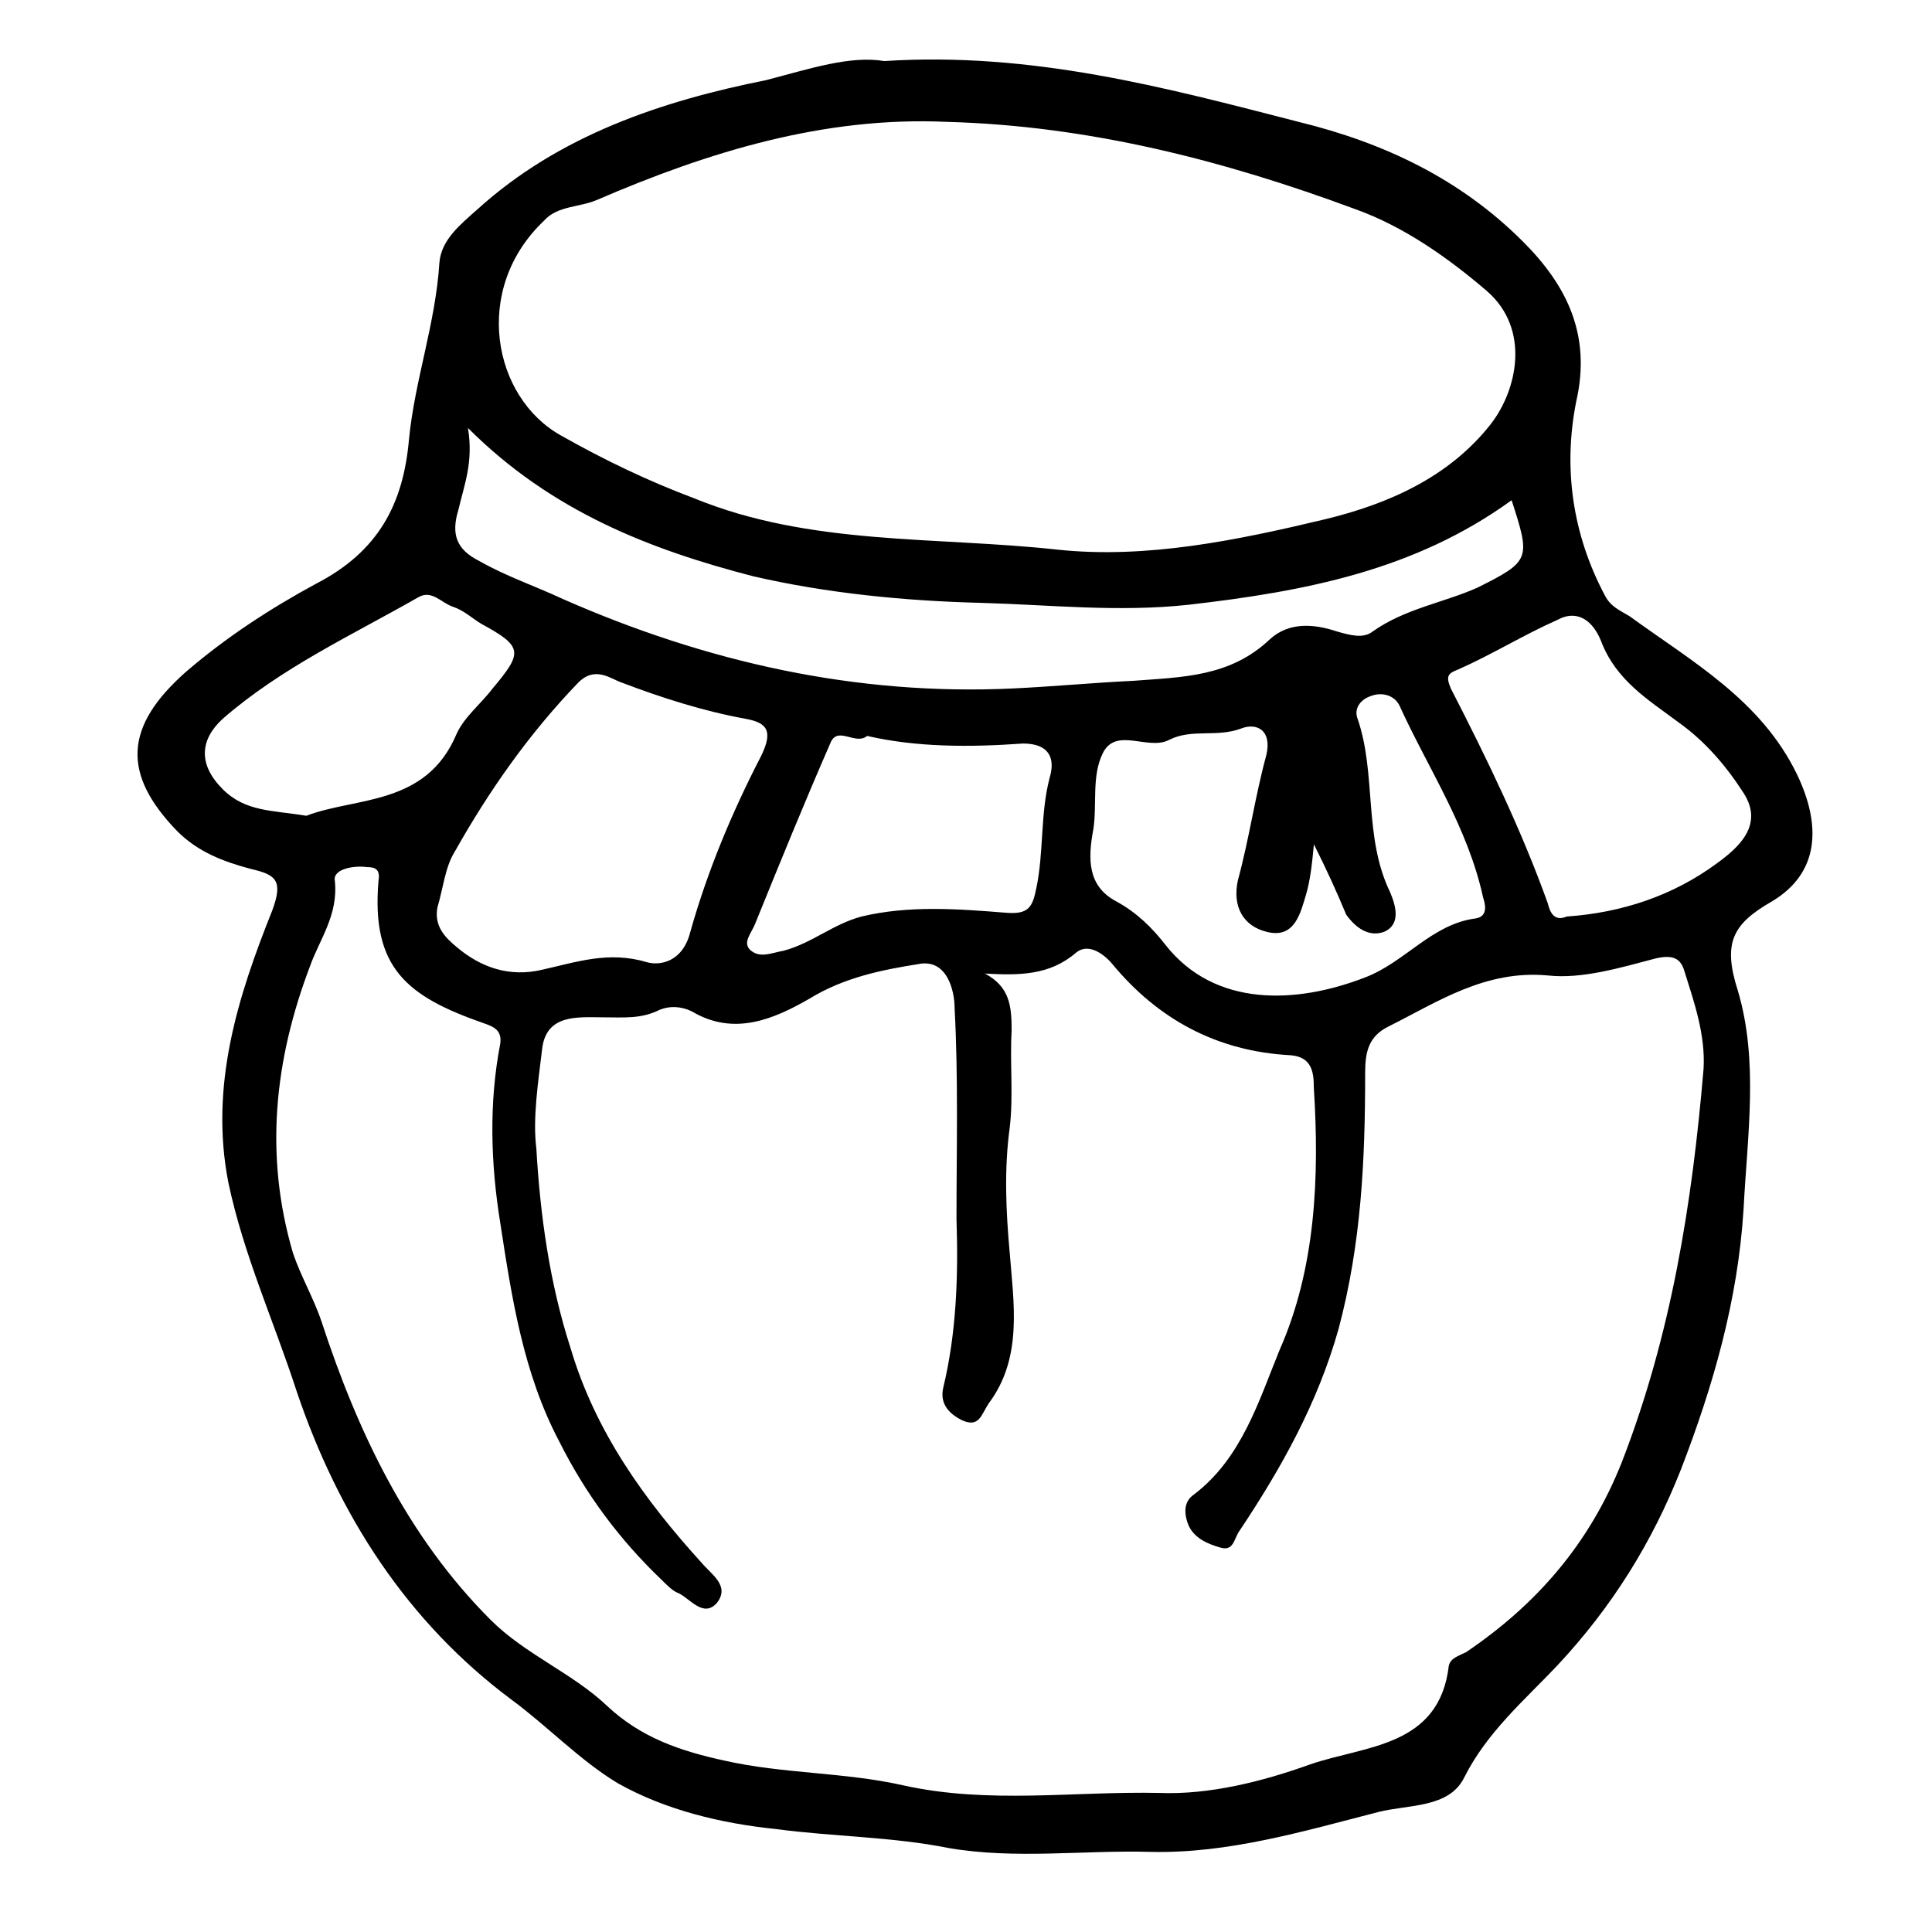
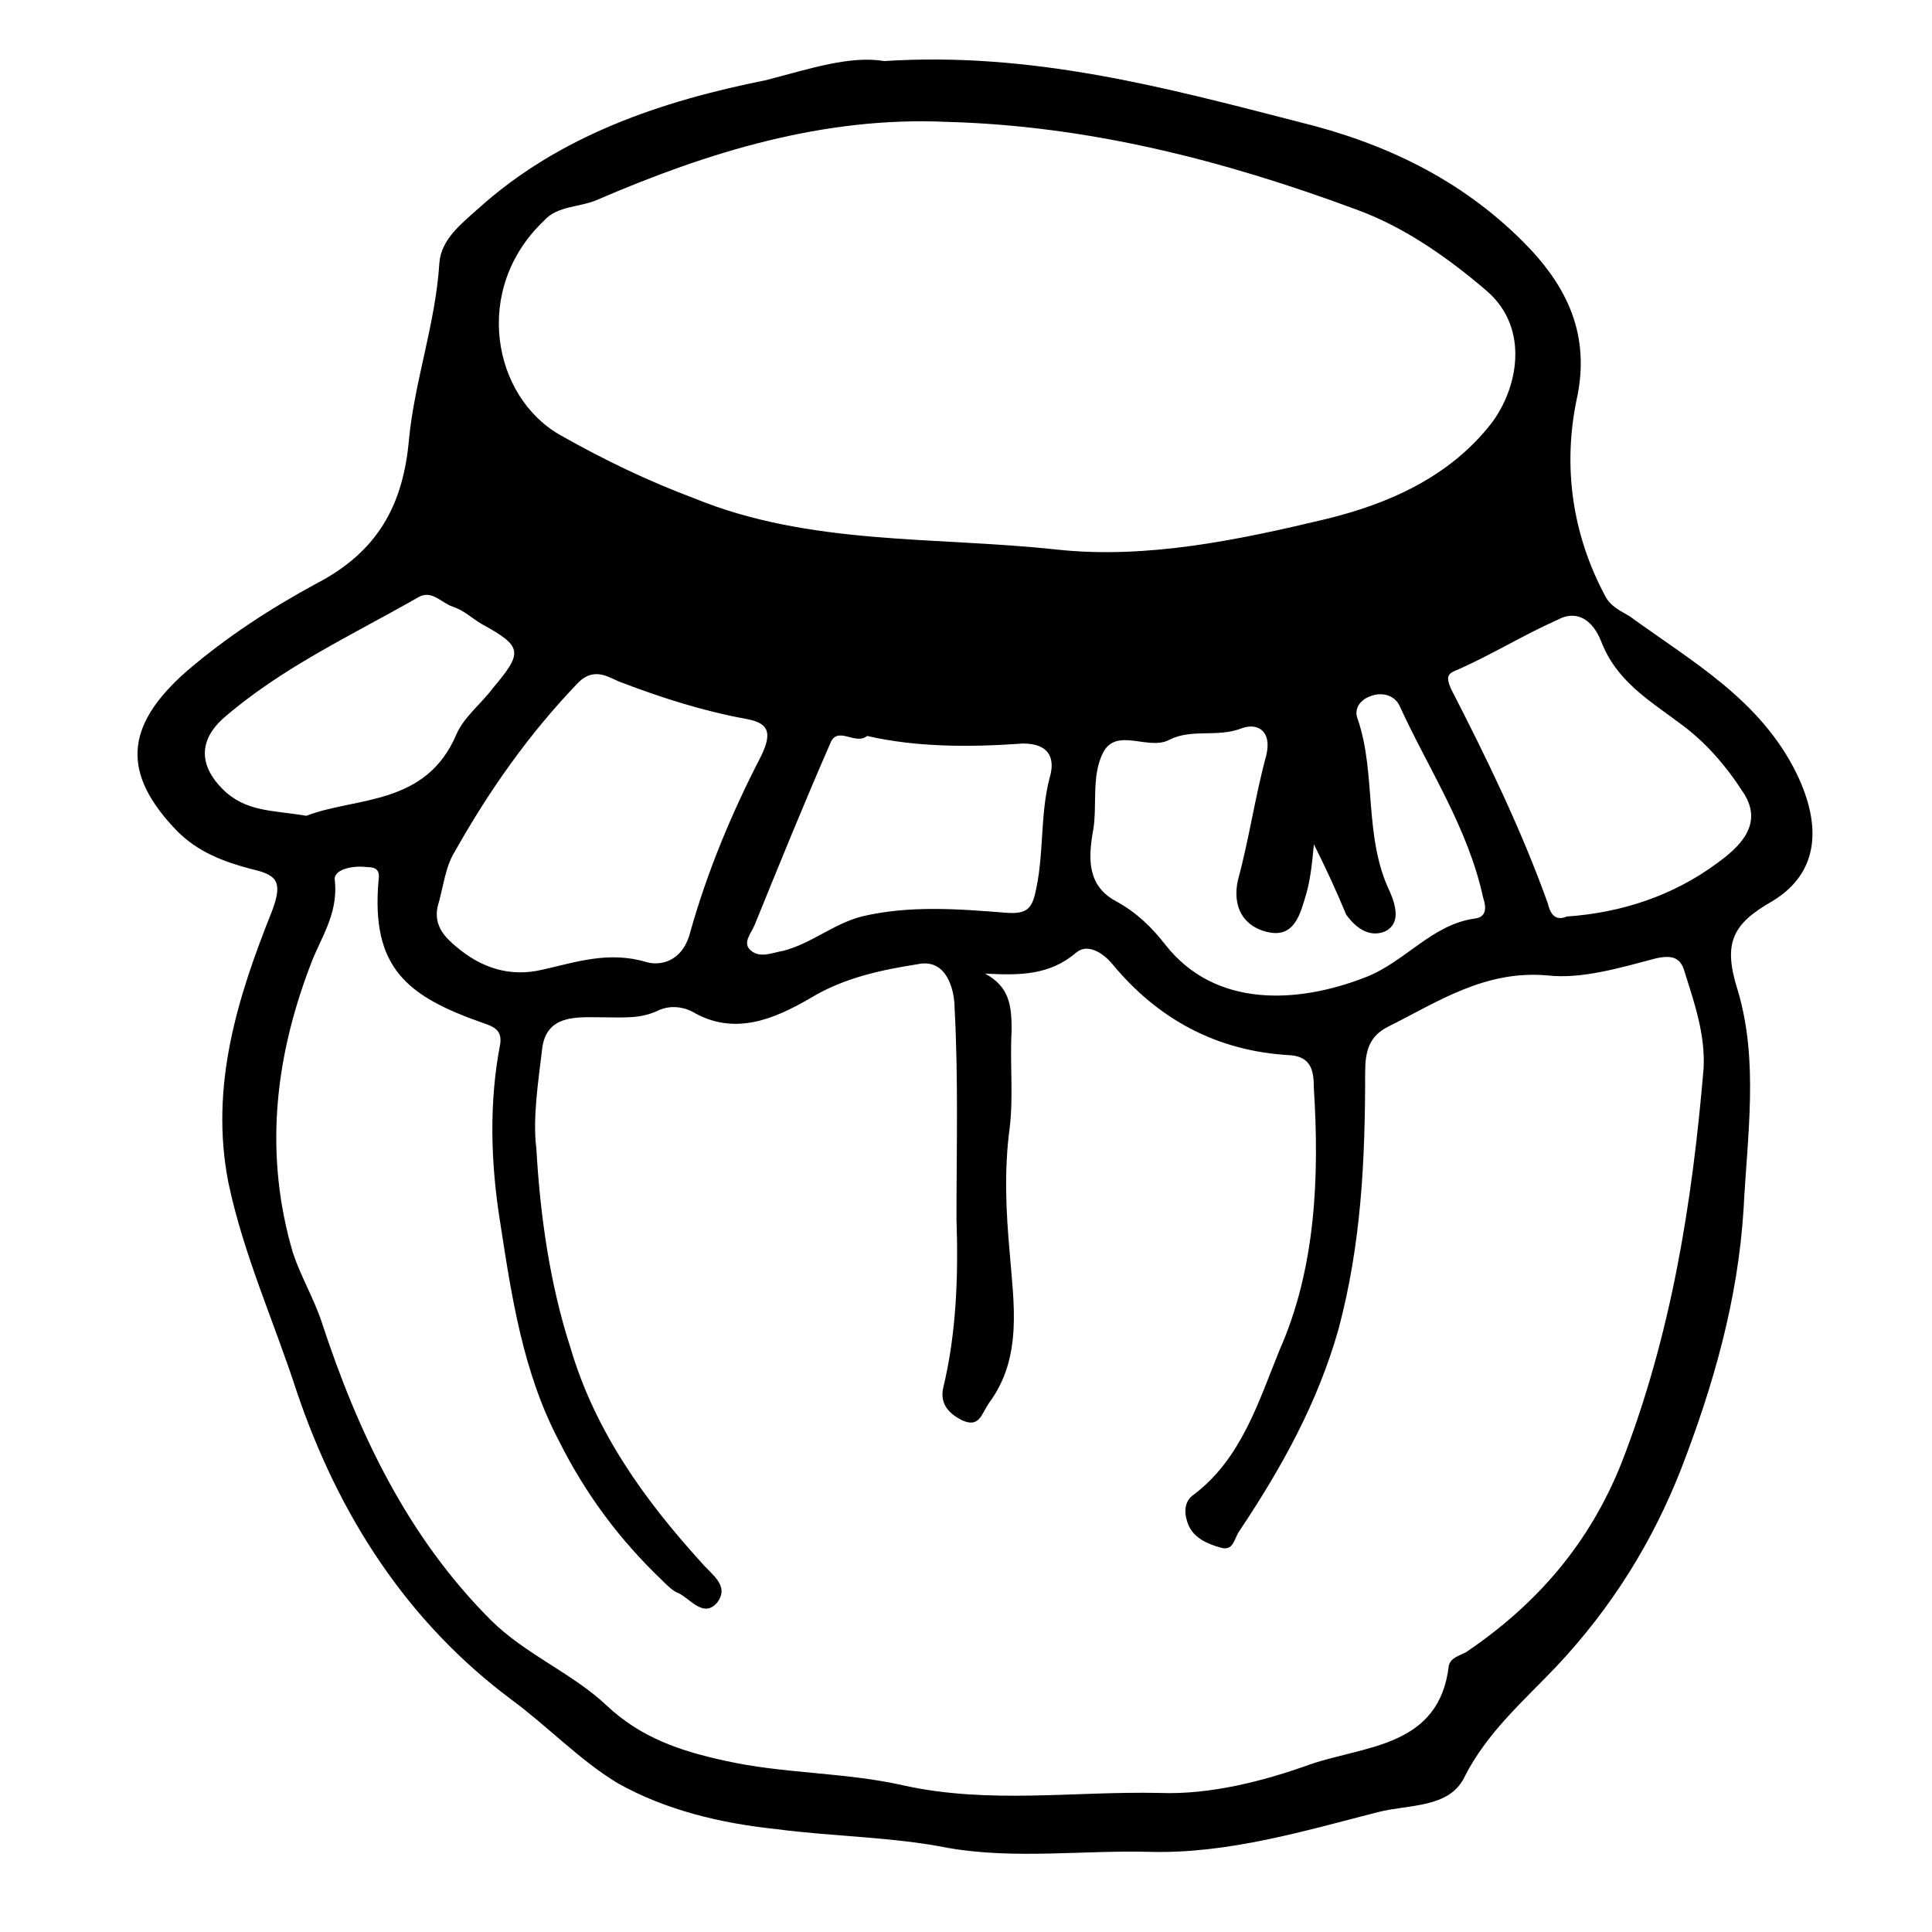
<svg xmlns="http://www.w3.org/2000/svg" fill="#000000" width="800px" height="800px" version="1.1" viewBox="144 144 512 512">
-   <path d="m378.34 160.18c39.297-2.519 74.562 7.055 109.83 16.121 22.672 5.543 42.824 15.113 59.449 31.738 11.586 11.586 18.137 24.688 14.105 42.32-3.527 17.633-1.008 35.266 7.559 51.387 1.512 3.023 4.031 4.031 6.551 5.543 16.625 12.09 34.762 22.168 44.336 41.816 6.551 13.602 6.047 26.199-6.551 33.754-10.578 6.047-13.098 11.082-9.07 23.68 5.543 18.641 2.519 38.289 1.512 57.938-1.512 24.184-8.062 46.855-16.625 69.023-7.559 19.145-18.137 36.273-32.746 51.891-8.566 9.07-18.641 17.633-24.688 29.727-4.031 8.062-14.609 7.055-22.672 9.07-19.648 5.039-39.801 11.082-60.457 10.578-17.633-0.504-35.77 2.016-53.402-1.008-15.113-3.023-30.73-3.023-45.848-5.039-14.609-1.512-29.223-5.039-41.816-12.09-10.078-6.047-18.641-15.113-28.215-22.168-27.711-20.656-45.848-48.871-56.93-81.617-6.047-18.641-14.105-36.273-18.137-55.418-5.039-25.695 2.519-49.375 11.586-72.043 3.023-8.062 1.008-9.574-5.543-11.082-7.559-2.016-14.105-4.535-19.648-10.078-14.609-15.113-14.105-27.711 2.519-42.32 10.578-9.07 22.168-16.625 34.258-23.176 16.625-8.566 23.176-21.16 24.688-38.289 1.512-15.617 7.055-30.73 8.062-46.855 0.504-6.047 5.543-10.078 10.078-14.105 21.664-19.648 48.871-28.719 76.578-34.258 11.586-3.023 22.164-6.551 31.234-5.039zm26.699 241.83c6.551 3.527 7.055 8.566 7.055 15.113-0.504 8.566 0.504 17.129-0.504 25.695-1.512 11.082-1.008 22.168 0 33.25 1.008 13.098 3.527 27.711-5.543 39.801-2.016 3.023-2.519 6.551-7.055 4.535-3.023-1.512-6.047-4.031-5.039-8.566 3.527-14.609 4.031-29.727 3.527-44.84 0-18.641 0.504-37.281-0.504-55.922 0-4.535-2.016-13.098-9.574-11.586-9.574 1.512-19.648 3.527-28.719 9.07-9.574 5.543-20.152 10.078-31.234 3.527-3.023-1.512-6.047-1.512-8.566-0.504-5.039 2.519-9.574 2.016-15.113 2.016-6.551 0-15.113-1.008-16.121 8.566-1.008 8.566-2.519 18.137-1.512 26.199 1.008 17.633 3.527 35.77 9.07 52.898 6.551 22.168 19.648 40.305 34.762 56.93 2.519 3.023 7.559 6.047 4.031 10.578-3.527 4.031-7.055-1.008-10.078-2.519-1.512-0.504-3.023-2.016-4.535-3.527-11.082-10.578-20.152-22.672-27.207-36.777-9.574-18.137-12.594-38.289-15.617-57.938-2.519-15.617-3.023-31.738 0-47.359 0.504-3.527-1.512-4.535-4.535-5.543-20.152-7.055-29.727-14.609-27.711-37.785 0.504-3.023-1.008-3.527-3.023-3.527-3.527-0.504-9.07 0.504-8.566 3.527 1.008 9.07-4.031 15.617-6.551 22.672-9.574 25.191-12.09 50.383-4.535 76.074 2.016 6.047 5.543 12.09 7.559 18.137 9.574 29.223 22.672 56.93 44.84 79.098 9.07 9.07 21.664 14.105 30.73 22.672 9.07 8.566 19.648 12.09 31.234 14.609 15.617 3.527 31.738 3.023 47.359 6.551 22.672 5.039 45.344 1.512 68.016 2.016 13.098 0.504 27.207-3.023 39.801-7.559 14.609-5.039 34.258-4.535 36.777-26.199 0.504-2.016 2.519-2.519 4.535-3.527 18.641-12.594 32.746-28.719 41.312-50.383 13.098-33.754 18.641-68.52 21.664-104.29 0.504-9.07-2.519-17.633-5.039-25.695-1.008-3.527-3.023-4.535-7.559-3.527-9.574 2.519-19.648 5.543-28.719 4.535-16.625-1.512-29.223 7.055-42.32 13.602-5.039 2.519-6.047 6.551-6.047 12.09 0 23.176-1.008 45.344-7.055 68.016-5.543 19.648-15.113 36.777-26.199 53.402-1.512 2.016-1.512 5.543-5.039 4.535-3.527-1.008-7.055-2.519-8.566-6.047-1.008-2.519-1.512-6.047 1.512-8.062 12.594-9.574 17.129-24.688 22.672-38.289 9.574-21.664 10.578-45.848 9.07-69.527 0-4.031-0.504-8.062-6.047-8.566-19.648-1.008-35.266-9.574-47.359-24.184-2.519-3.023-6.551-5.543-9.574-3.023-7.027 6.059-15.09 6.059-24.16 5.559zm-10.074-225.71c-32.746-1.512-63.48 8.062-92.699 20.656-4.535 2.016-10.578 1.512-14.105 5.543-19.145 18.137-13.602 46.855 4.535 56.93 11.586 6.551 23.176 12.09 35.266 16.625 30.73 12.594 63.984 10.078 96.227 13.602 23.68 2.519 47.863-2.519 71.039-8.062 16.625-4.031 32.746-11.082 43.832-25.191 7.055-9.07 10.578-25.191-1.008-35.266-10.578-9.07-22.168-17.129-34.762-21.664-35.273-13.098-71.043-22.164-108.32-23.172zm149.63 100.26c-25.695 18.641-54.914 24.184-85.648 27.711-18.641 2.016-36.777 0-54.914-0.504-20.152-0.504-40.809-2.519-60.457-7.055-27.207-7.055-53.402-17.129-75.57-39.297 1.512 9.07-1.008 15.113-2.519 21.664-2.016 6.551-0.504 10.578 5.543 13.602 7.055 4.031 14.609 6.551 22.168 10.078 37.785 16.625 77.586 25.695 119.4 23.68 10.578-0.504 21.16-1.512 31.738-2.016 13.098-1.008 25.695-1.008 36.273-11.082 5.039-4.535 11.586-4.031 17.633-2.016 3.527 1.008 7.055 2.016 9.574 0 8.566-6.047 18.641-7.559 27.711-11.586 14.102-7.059 14.102-7.562 9.066-23.18zm-284.65 107.81c-1.008 5.039 2.016 8.062 5.039 10.578 6.551 5.543 14.105 8.062 22.672 6.047 9.07-2.016 17.633-5.039 27.711-2.016 3.527 1.008 9.574 0 11.586-8.062 4.535-16.121 11.082-31.738 18.641-46.352 3.527-7.055 1.512-9.07-4.031-10.078-11.082-2.016-22.168-5.543-32.746-9.574-3.023-1.008-7.055-4.535-11.586 0-13.098 13.602-23.68 28.719-32.746 44.84-2.527 4.039-3.031 9.582-4.539 14.617zm232.25-16.625c-0.504 5.543-1.008 9.574-2.016 13.098-1.512 5.039-3.023 12.09-10.578 10.078-6.047-1.512-9.07-6.551-7.559-13.602 3.023-11.082 4.535-22.168 7.559-33.25 1.512-6.551-2.519-8.566-6.551-7.055-6.551 2.519-13.098 0-19.145 3.023-5.543 3.023-14.105-3.527-17.633 3.527-3.023 6.047-1.512 13.602-2.519 20.152-1.512 8.062-1.512 15.113 6.047 19.145 5.543 3.023 9.574 7.055 13.098 11.586 13.098 16.625 34.762 15.617 52.898 8.566 10.578-4.031 17.633-14.105 29.223-15.617 3.527-0.504 2.519-4.031 2.016-5.543-4.031-18.641-14.609-34.258-22.168-50.883-1.512-3.023-5.039-3.527-7.559-2.519-3.023 1.008-4.535 3.527-3.527 6.047 5.039 14.609 1.512 31.234 8.566 45.848 1.512 3.527 3.023 8.566-1.512 10.578-4.031 1.512-7.559-1.008-10.078-4.535-2.516-6.047-5.035-11.59-8.562-18.645zm67.008 19.145c14.609-1.008 28.215-5.543 39.801-14.105 5.543-4.031 12.594-10.078 7.055-18.641-4.535-7.055-10.078-13.602-17.129-18.641-8.062-6.047-16.625-11.082-20.656-21.664-2.016-5.039-6.047-8.566-11.586-5.543-9.07 4.031-17.129 9.07-26.199 13.098-2.519 1.008-3.527 1.512-2.016 5.039 9.574 18.641 18.641 37.281 25.695 56.93 0.5 2.016 1.508 5.039 5.035 3.527zm-185.4-47.859c-3.023 2.519-7.559-2.519-9.574 1.512-7.055 16.121-13.602 32.242-20.152 48.367-1.008 2.519-3.527 5.039-1.008 7.055 2.519 2.016 5.543 0.504 8.566 0 7.559-2.016 13.098-7.055 20.656-9.07 12.594-3.023 25.695-2.016 38.289-1.008 6.047 0.504 7.055-1.512 8.062-6.551 2.016-9.574 1.008-19.648 3.527-29.223 1.512-5.039 0-9.07-7.055-9.07-14.105 1.008-28.215 1.008-41.312-2.012zm-148.62 21.16c13.098-5.039 31.738-2.519 39.801-21.664 2.016-4.535 6.551-8.062 9.574-12.09 8.062-9.574 8.062-11.082-3.023-17.129-2.519-1.512-4.535-3.527-7.559-4.535s-5.543-4.535-9.07-2.519c-17.633 10.078-36.273 18.641-51.891 32.242-6.047 5.543-6.551 12.09 0 18.641 6.047 6.047 13.102 5.543 22.168 7.055z" />
+   <path d="m378.34 160.18c39.297-2.519 74.562 7.055 109.83 16.121 22.672 5.543 42.824 15.113 59.449 31.738 11.586 11.586 18.137 24.688 14.105 42.32-3.527 17.633-1.008 35.266 7.559 51.387 1.512 3.023 4.031 4.031 6.551 5.543 16.625 12.09 34.762 22.168 44.336 41.816 6.551 13.602 6.047 26.199-6.551 33.754-10.578 6.047-13.098 11.082-9.07 23.68 5.543 18.641 2.519 38.289 1.512 57.938-1.512 24.184-8.062 46.855-16.625 69.023-7.559 19.145-18.137 36.273-32.746 51.891-8.566 9.07-18.641 17.633-24.688 29.727-4.031 8.062-14.609 7.055-22.672 9.07-19.648 5.039-39.801 11.082-60.457 10.578-17.633-0.504-35.77 2.016-53.402-1.008-15.113-3.023-30.73-3.023-45.848-5.039-14.609-1.512-29.223-5.039-41.816-12.09-10.078-6.047-18.641-15.113-28.215-22.168-27.711-20.656-45.848-48.871-56.93-81.617-6.047-18.641-14.105-36.273-18.137-55.418-5.039-25.695 2.519-49.375 11.586-72.043 3.023-8.062 1.008-9.574-5.543-11.082-7.559-2.016-14.105-4.535-19.648-10.078-14.609-15.113-14.105-27.711 2.519-42.32 10.578-9.07 22.168-16.625 34.258-23.176 16.625-8.566 23.176-21.16 24.688-38.289 1.512-15.617 7.055-30.73 8.062-46.855 0.504-6.047 5.543-10.078 10.078-14.105 21.664-19.648 48.871-28.719 76.578-34.258 11.586-3.023 22.164-6.551 31.234-5.039zm26.699 241.83c6.551 3.527 7.055 8.566 7.055 15.113-0.504 8.566 0.504 17.129-0.504 25.695-1.512 11.082-1.008 22.168 0 33.25 1.008 13.098 3.527 27.711-5.543 39.801-2.016 3.023-2.519 6.551-7.055 4.535-3.023-1.512-6.047-4.031-5.039-8.566 3.527-14.609 4.031-29.727 3.527-44.84 0-18.641 0.504-37.281-0.504-55.922 0-4.535-2.016-13.098-9.574-11.586-9.574 1.512-19.648 3.527-28.719 9.07-9.574 5.543-20.152 10.078-31.234 3.527-3.023-1.512-6.047-1.512-8.566-0.504-5.039 2.519-9.574 2.016-15.113 2.016-6.551 0-15.113-1.008-16.121 8.566-1.008 8.566-2.519 18.137-1.512 26.199 1.008 17.633 3.527 35.77 9.07 52.898 6.551 22.168 19.648 40.305 34.762 56.93 2.519 3.023 7.559 6.047 4.031 10.578-3.527 4.031-7.055-1.008-10.078-2.519-1.512-0.504-3.023-2.016-4.535-3.527-11.082-10.578-20.152-22.672-27.207-36.777-9.574-18.137-12.594-38.289-15.617-57.938-2.519-15.617-3.023-31.738 0-47.359 0.504-3.527-1.512-4.535-4.535-5.543-20.152-7.055-29.727-14.609-27.711-37.785 0.504-3.023-1.008-3.527-3.023-3.527-3.527-0.504-9.07 0.504-8.566 3.527 1.008 9.07-4.031 15.617-6.551 22.672-9.574 25.191-12.09 50.383-4.535 76.074 2.016 6.047 5.543 12.09 7.559 18.137 9.574 29.223 22.672 56.93 44.84 79.098 9.07 9.07 21.664 14.105 30.73 22.672 9.07 8.566 19.648 12.09 31.234 14.609 15.617 3.527 31.738 3.023 47.359 6.551 22.672 5.039 45.344 1.512 68.016 2.016 13.098 0.504 27.207-3.023 39.801-7.559 14.609-5.039 34.258-4.535 36.777-26.199 0.504-2.016 2.519-2.519 4.535-3.527 18.641-12.594 32.746-28.719 41.312-50.383 13.098-33.754 18.641-68.52 21.664-104.29 0.504-9.07-2.519-17.633-5.039-25.695-1.008-3.527-3.023-4.535-7.559-3.527-9.574 2.519-19.648 5.543-28.719 4.535-16.625-1.512-29.223 7.055-42.32 13.602-5.039 2.519-6.047 6.551-6.047 12.09 0 23.176-1.008 45.344-7.055 68.016-5.543 19.648-15.113 36.777-26.199 53.402-1.512 2.016-1.512 5.543-5.039 4.535-3.527-1.008-7.055-2.519-8.566-6.047-1.008-2.519-1.512-6.047 1.512-8.062 12.594-9.574 17.129-24.688 22.672-38.289 9.574-21.664 10.578-45.848 9.07-69.527 0-4.031-0.504-8.062-6.047-8.566-19.648-1.008-35.266-9.574-47.359-24.184-2.519-3.023-6.551-5.543-9.574-3.023-7.027 6.059-15.09 6.059-24.16 5.559zm-10.074-225.71c-32.746-1.512-63.48 8.062-92.699 20.656-4.535 2.016-10.578 1.512-14.105 5.543-19.145 18.137-13.602 46.855 4.535 56.93 11.586 6.551 23.176 12.09 35.266 16.625 30.73 12.594 63.984 10.078 96.227 13.602 23.68 2.519 47.863-2.519 71.039-8.062 16.625-4.031 32.746-11.082 43.832-25.191 7.055-9.07 10.578-25.191-1.008-35.266-10.578-9.07-22.168-17.129-34.762-21.664-35.273-13.098-71.043-22.164-108.32-23.172zm149.63 100.26zm-284.65 107.81c-1.008 5.039 2.016 8.062 5.039 10.578 6.551 5.543 14.105 8.062 22.672 6.047 9.07-2.016 17.633-5.039 27.711-2.016 3.527 1.008 9.574 0 11.586-8.062 4.535-16.121 11.082-31.738 18.641-46.352 3.527-7.055 1.512-9.07-4.031-10.078-11.082-2.016-22.168-5.543-32.746-9.574-3.023-1.008-7.055-4.535-11.586 0-13.098 13.602-23.68 28.719-32.746 44.84-2.527 4.039-3.031 9.582-4.539 14.617zm232.25-16.625c-0.504 5.543-1.008 9.574-2.016 13.098-1.512 5.039-3.023 12.09-10.578 10.078-6.047-1.512-9.07-6.551-7.559-13.602 3.023-11.082 4.535-22.168 7.559-33.25 1.512-6.551-2.519-8.566-6.551-7.055-6.551 2.519-13.098 0-19.145 3.023-5.543 3.023-14.105-3.527-17.633 3.527-3.023 6.047-1.512 13.602-2.519 20.152-1.512 8.062-1.512 15.113 6.047 19.145 5.543 3.023 9.574 7.055 13.098 11.586 13.098 16.625 34.762 15.617 52.898 8.566 10.578-4.031 17.633-14.105 29.223-15.617 3.527-0.504 2.519-4.031 2.016-5.543-4.031-18.641-14.609-34.258-22.168-50.883-1.512-3.023-5.039-3.527-7.559-2.519-3.023 1.008-4.535 3.527-3.527 6.047 5.039 14.609 1.512 31.234 8.566 45.848 1.512 3.527 3.023 8.566-1.512 10.578-4.031 1.512-7.559-1.008-10.078-4.535-2.516-6.047-5.035-11.59-8.562-18.645zm67.008 19.145c14.609-1.008 28.215-5.543 39.801-14.105 5.543-4.031 12.594-10.078 7.055-18.641-4.535-7.055-10.078-13.602-17.129-18.641-8.062-6.047-16.625-11.082-20.656-21.664-2.016-5.039-6.047-8.566-11.586-5.543-9.07 4.031-17.129 9.07-26.199 13.098-2.519 1.008-3.527 1.512-2.016 5.039 9.574 18.641 18.641 37.281 25.695 56.93 0.5 2.016 1.508 5.039 5.035 3.527zm-185.4-47.859c-3.023 2.519-7.559-2.519-9.574 1.512-7.055 16.121-13.602 32.242-20.152 48.367-1.008 2.519-3.527 5.039-1.008 7.055 2.519 2.016 5.543 0.504 8.566 0 7.559-2.016 13.098-7.055 20.656-9.07 12.594-3.023 25.695-2.016 38.289-1.008 6.047 0.504 7.055-1.512 8.062-6.551 2.016-9.574 1.008-19.648 3.527-29.223 1.512-5.039 0-9.07-7.055-9.07-14.105 1.008-28.215 1.008-41.312-2.012zm-148.62 21.16c13.098-5.039 31.738-2.519 39.801-21.664 2.016-4.535 6.551-8.062 9.574-12.09 8.062-9.574 8.062-11.082-3.023-17.129-2.519-1.512-4.535-3.527-7.559-4.535s-5.543-4.535-9.07-2.519c-17.633 10.078-36.273 18.641-51.891 32.242-6.047 5.543-6.551 12.09 0 18.641 6.047 6.047 13.102 5.543 22.168 7.055z" />
</svg>